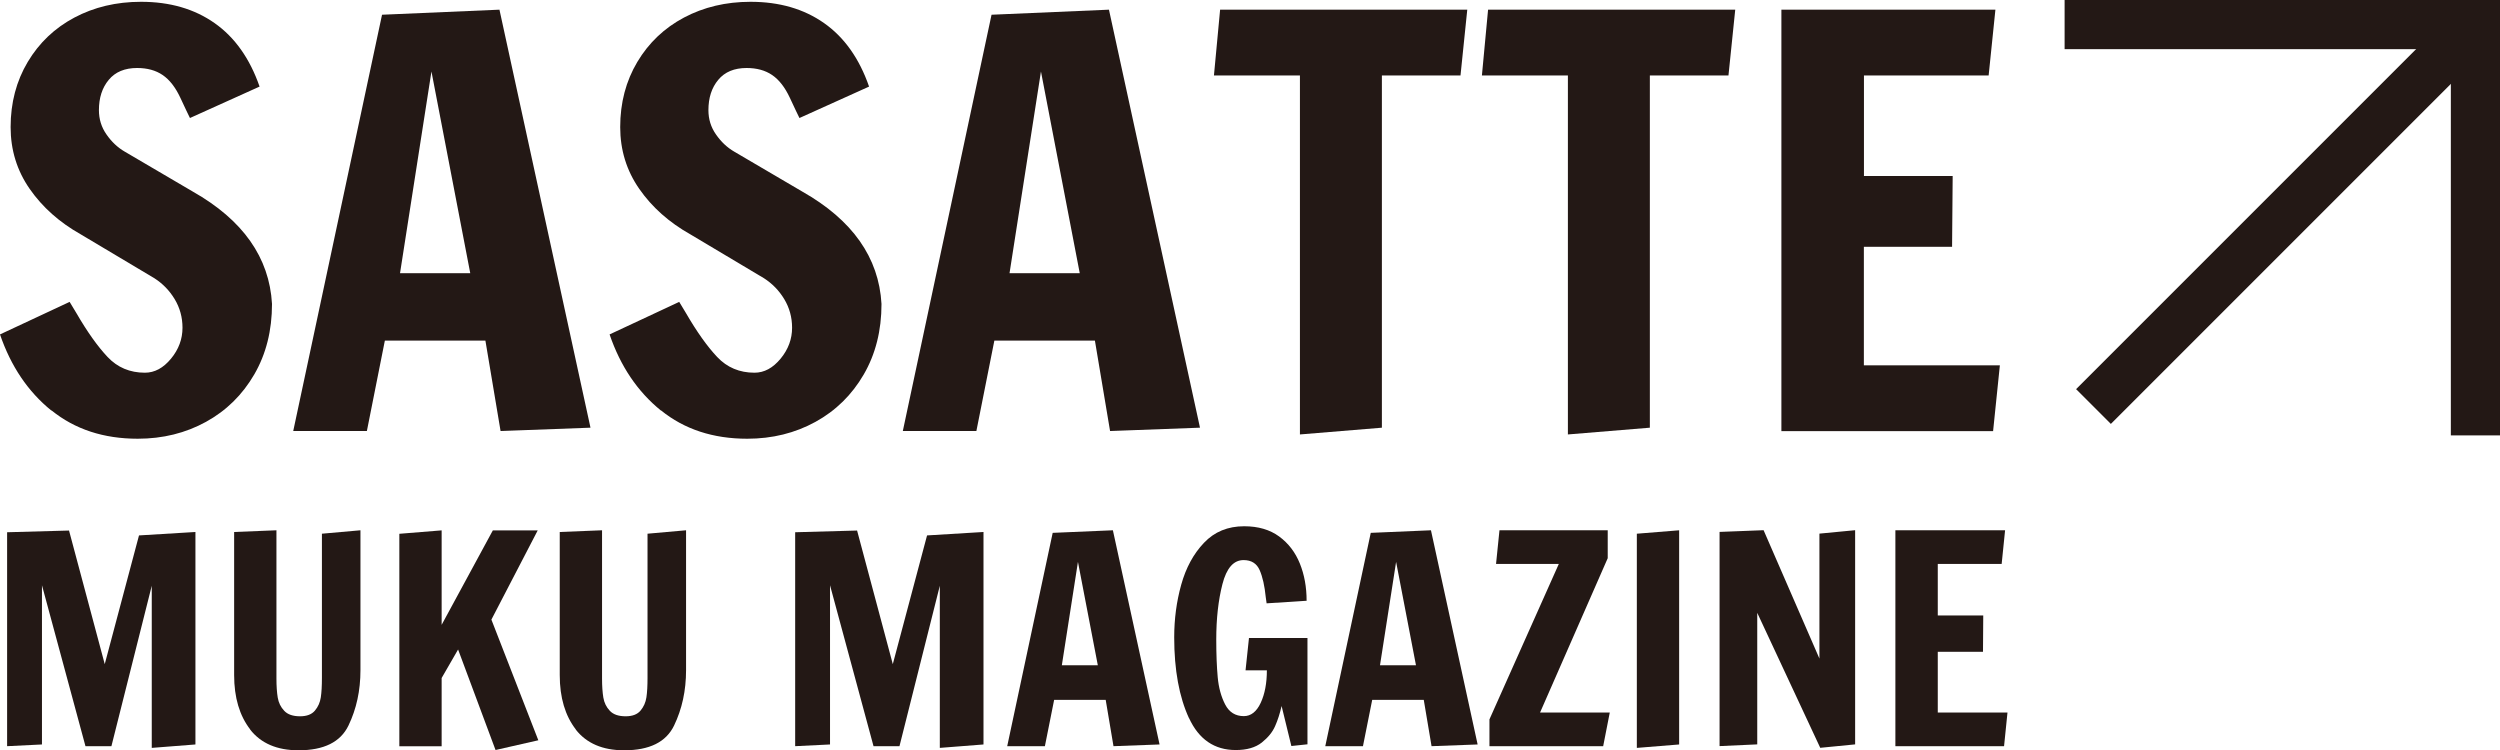
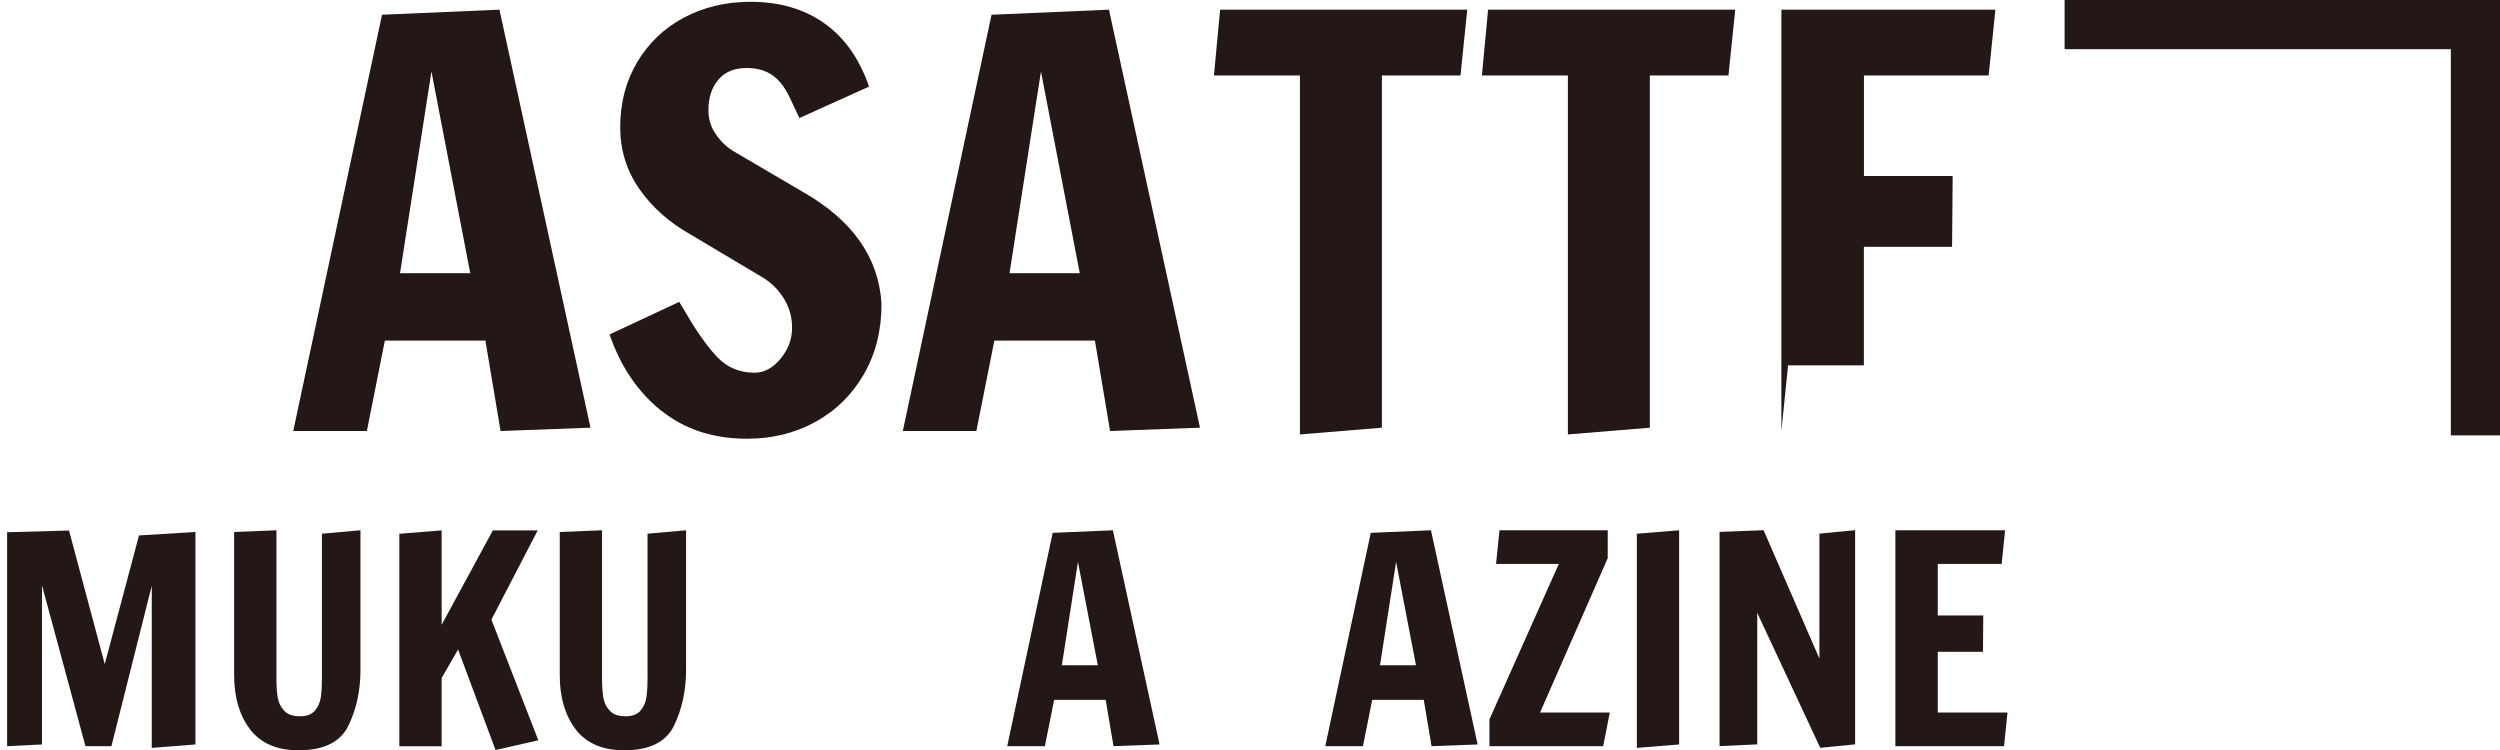
<svg xmlns="http://www.w3.org/2000/svg" id="_レイヤー_2" data-name="レイヤー 2" viewBox="0 0 291.92 87.6">
  <defs>
    <style>
      .cls-1 {
        fill: #231815;
        stroke-width: 0px;
      }

      .cls-2 {
        fill: none;
        stroke: #231815;
        stroke-miterlimit: 10;
        stroke-width: 5.74px;
      }
    </style>
  </defs>
  <g id="_レイヤー_2-2" data-name="レイヤー 2">
    <g>
-       <path class="cls-1" d="M6,47.94c-2.73-2.21-4.73-5.17-6-8.89l8.13-3.8.79,1.31c1.27,2.19,2.48,3.89,3.64,5.12,1.16,1.23,2.61,1.84,4.36,1.84,1.14,0,2.15-.55,3.05-1.64.9-1.09,1.34-2.3,1.34-3.61,0-1.22-.31-2.34-.92-3.35-.61-1.01-1.4-1.81-2.36-2.43l-8.59-5.12c-2.49-1.4-4.48-3.17-5.97-5.31-1.49-2.14-2.23-4.55-2.23-7.22,0-2.84.67-5.38,2-7.61s3.15-3.96,5.45-5.18C10.99.83,13.58.21,16.47.21c3.37,0,6.23.83,8.59,2.49,2.36,1.66,4.11,4.13,5.25,7.41l-8.13,3.67c-.18-.35-.55-1.14-1.12-2.36-.57-1.22-1.26-2.11-2.07-2.66-.81-.55-1.8-.82-2.98-.82-1.44,0-2.55.46-3.31,1.38-.77.92-1.15,2.1-1.15,3.54,0,1.05.29,2,.89,2.85.59.85,1.3,1.52,2.13,2l7.94,4.66c5.86,3.32,8.94,7.7,9.25,13.12,0,3.11-.69,5.85-2.07,8.23-1.38,2.38-3.26,4.23-5.64,5.54s-5.04,1.97-7.97,1.97c-3.98,0-7.34-1.1-10.07-3.31Z" />
      <path class="cls-1" d="M34.24,50.33L44.61,1.72l13.71-.59,10.63,48.81-10.5.39-1.77-10.56h-11.74l-2.1,10.56h-8.59ZM46.71,31.9h8.2l-4.53-23.55-3.67,23.55Z" />
      <path class="cls-1" d="M77.18,47.94c-2.73-2.21-4.73-5.17-6-8.89l8.13-3.8.79,1.31c1.27,2.19,2.48,3.89,3.64,5.12,1.16,1.23,2.61,1.84,4.36,1.84,1.14,0,2.15-.55,3.05-1.64.9-1.09,1.34-2.3,1.34-3.61,0-1.22-.31-2.34-.92-3.35-.61-1.01-1.4-1.81-2.36-2.43l-8.59-5.12c-2.49-1.4-4.48-3.17-5.97-5.31-1.49-2.14-2.23-4.55-2.23-7.22,0-2.84.67-5.38,2-7.61s3.15-3.96,5.45-5.18c2.3-1.22,4.89-1.84,7.77-1.84,3.37,0,6.23.83,8.59,2.49,2.36,1.66,4.11,4.13,5.25,7.41l-8.13,3.67c-.18-.35-.55-1.14-1.12-2.36-.57-1.22-1.26-2.11-2.07-2.66-.81-.55-1.8-.82-2.98-.82-1.44,0-2.55.46-3.31,1.38-.77.92-1.15,2.1-1.15,3.54,0,1.05.29,2,.89,2.85.59.85,1.3,1.52,2.13,2l7.94,4.66c5.86,3.32,8.94,7.7,9.25,13.12,0,3.11-.69,5.85-2.07,8.23-1.38,2.38-3.26,4.23-5.64,5.54s-5.04,1.97-7.97,1.97c-3.98,0-7.34-1.1-10.07-3.31Z" />
      <path class="cls-1" d="M105.42,50.33L115.78,1.72l13.71-.59,10.63,48.81-10.5.39-1.77-10.56h-11.74l-2.1,10.56h-8.59ZM117.88,31.9h8.2l-4.53-23.55-3.67,23.55Z" />
      <path class="cls-1" d="M151.79,50.73V8.81h-10.04l.72-7.68h28.86l-.79,7.68h-9.18v41.13l-9.58.79Z" />
      <path class="cls-1" d="M183.08,50.73V8.81h-10.04l.72-7.68h28.86l-.79,7.68h-9.18v41.13l-9.58.79Z" />
-       <path class="cls-1" d="M208.01,50.33V1.13h24.99l-.79,7.68h-14.56v11.74h10.36l-.07,8.27h-10.3v13.84h15.88l-.79,7.68h-24.73Z" />
+       <path class="cls-1" d="M208.01,50.33V1.13h24.99l-.79,7.68h-14.56v11.74h10.36l-.07,8.27h-10.3v13.84h15.88h-24.73Z" />
      <path class="cls-1" d="M17.72,87.33v-18.93l-4.71,18.73h-3.03l-5.08-18.79v18.59l-4.07.2v-24.98l7.23-.2,4.17,15.6,4-15.03,6.59-.4v24.81l-5.11.4Z" />
      <path class="cls-1" d="M29.22,85.18c-1.25-1.61-1.88-3.73-1.88-6.35v-16.71l4.94-.2v17.31c0,.87.05,1.61.15,2.22.1.6.35,1.12.76,1.55.4.43,1.02.64,1.85.64.78,0,1.36-.22,1.73-.66.37-.44.6-.95.69-1.55.09-.59.13-1.35.13-2.27v-16.84l4.5-.4v16.34c0,2.38-.47,4.53-1.4,6.46-.93,1.93-2.87,2.89-5.83,2.89-2.51,0-4.39-.81-5.65-2.42Z" />
      <path class="cls-1" d="M57.86,87.57l-4.37-11.73-1.92,3.33v7.97h-4.94v-24.81l4.94-.4v11.03l5.98-11.03h5.24l-5.41,10.42,5.48,14.09-5.01,1.14Z" />
      <path class="cls-1" d="M67.24,85.18c-1.25-1.61-1.88-3.73-1.88-6.35v-16.71l4.94-.2v17.31c0,.87.05,1.61.15,2.22.1.6.35,1.12.76,1.55.4.43,1.02.64,1.85.64.78,0,1.36-.22,1.73-.66.37-.44.6-.95.69-1.55.09-.59.13-1.35.13-2.27v-16.84l4.5-.4v16.34c0,2.38-.47,4.53-1.4,6.46-.93,1.93-2.87,2.89-5.83,2.89-2.51,0-4.39-.81-5.65-2.42Z" />
-       <path class="cls-1" d="M109.74,87.33v-18.93l-4.71,18.73h-3.03l-5.08-18.79v18.59l-4.07.2v-24.98l7.23-.2,4.17,15.6,4-15.03,6.59-.4v24.81l-5.11.4Z" />
      <path class="cls-1" d="M117.61,87.13l5.31-24.91,7.03-.3,5.45,25.01-5.38.2-.91-5.41h-6.02l-1.08,5.41h-4.4ZM123.99,77.68h4.2l-2.32-12.07-1.88,12.07Z" />
-       <path class="cls-1" d="M138.84,83.87c-1.15-2.49-1.73-5.64-1.73-9.45,0-2.13.27-4.18.82-6.15.55-1.97,1.43-3.6,2.66-4.89,1.22-1.29,2.79-1.93,4.69-1.93,1.64,0,3,.4,4.08,1.19,1.09.8,1.89,1.85,2.42,3.16.53,1.31.79,2.76.79,4.35l-4.67.3-.1-.71c-.13-1.32-.37-2.38-.71-3.16-.34-.78-.96-1.18-1.88-1.18-1.17,0-1.99.94-2.47,2.81-.48,1.87-.72,4.03-.72,6.47,0,1.73.06,3.19.17,4.4.11,1.21.4,2.27.87,3.18s1.2,1.36,2.18,1.36c.83,0,1.49-.52,1.97-1.55.48-1.03.72-2.3.72-3.8h-2.49l.4-3.77h6.83v12.41l-1.88.2-1.14-4.67c-.2.87-.45,1.66-.76,2.35-.3.69-.82,1.33-1.56,1.92-.74.58-1.75.87-3.03.87-2.49,0-4.31-1.24-5.46-3.73Z" />
      <path class="cls-1" d="M154.75,87.13l5.31-24.91,7.03-.3,5.45,25.01-5.38.2-.91-5.41h-6.02l-1.08,5.41h-4.4ZM161.14,77.68h4.2l-2.32-12.07-1.88,12.07Z" />
      <path class="cls-1" d="M173.92,87.13v-3.13l8.1-18.15h-7.33l.4-3.93h12.64v3.26l-7.9,18.02h8.14l-.77,3.93h-13.28Z" />
      <path class="cls-1" d="M191.13,87.33v-25.01l4.94-.4v25.01l-4.94.4Z" />
      <path class="cls-1" d="M212.55,87.33l-7.36-15.77v15.36l-4.4.2v-25.01l5.14-.2,6.52,14.99v-14.59l4.17-.4v25.01l-4.07.4Z" />
      <path class="cls-1" d="M221.32,87.13v-25.21h12.81l-.4,3.93h-7.46v6.02h5.31l-.03,4.24h-5.28v7.09h8.14l-.4,3.93h-12.67Z" />
    </g>
    <g>
-       <line class="cls-2" x1="289.05" y1="2.87" x2="244.45" y2="47.47" />
      <polyline class="cls-2" points="241.08 2.87 289.05 2.87 289.05 50.84" />
    </g>
  </g>
</svg>